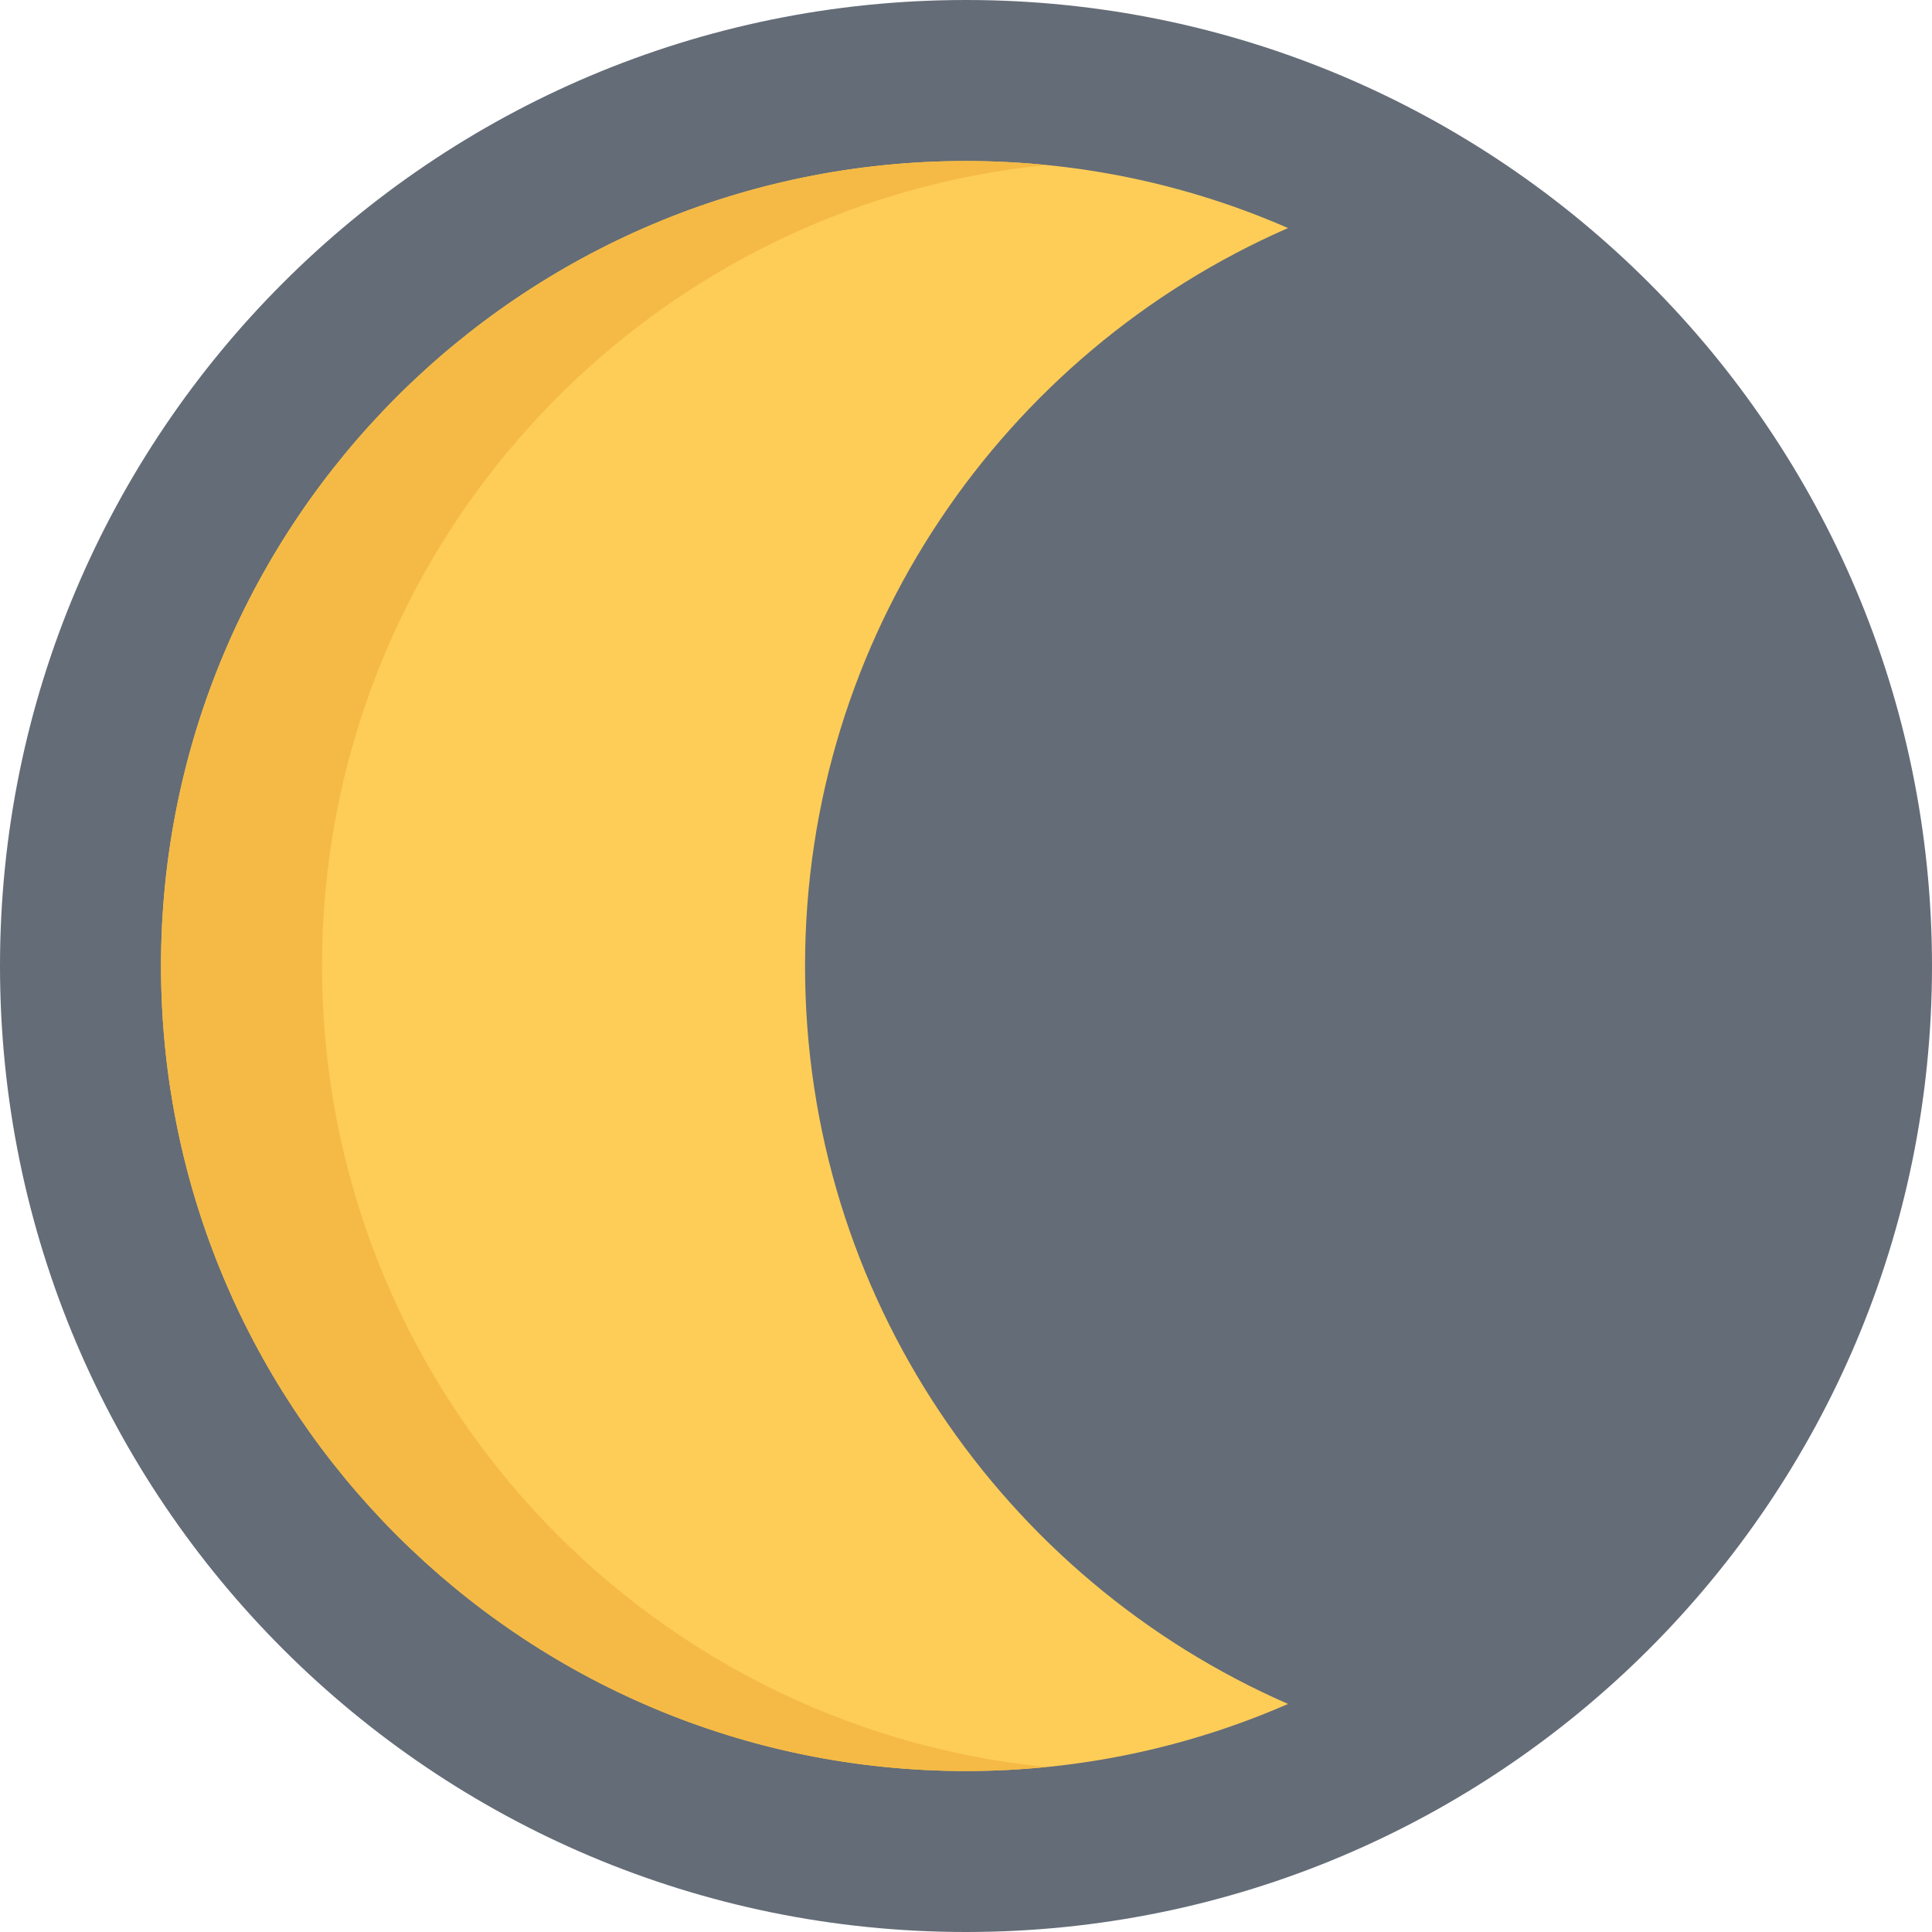
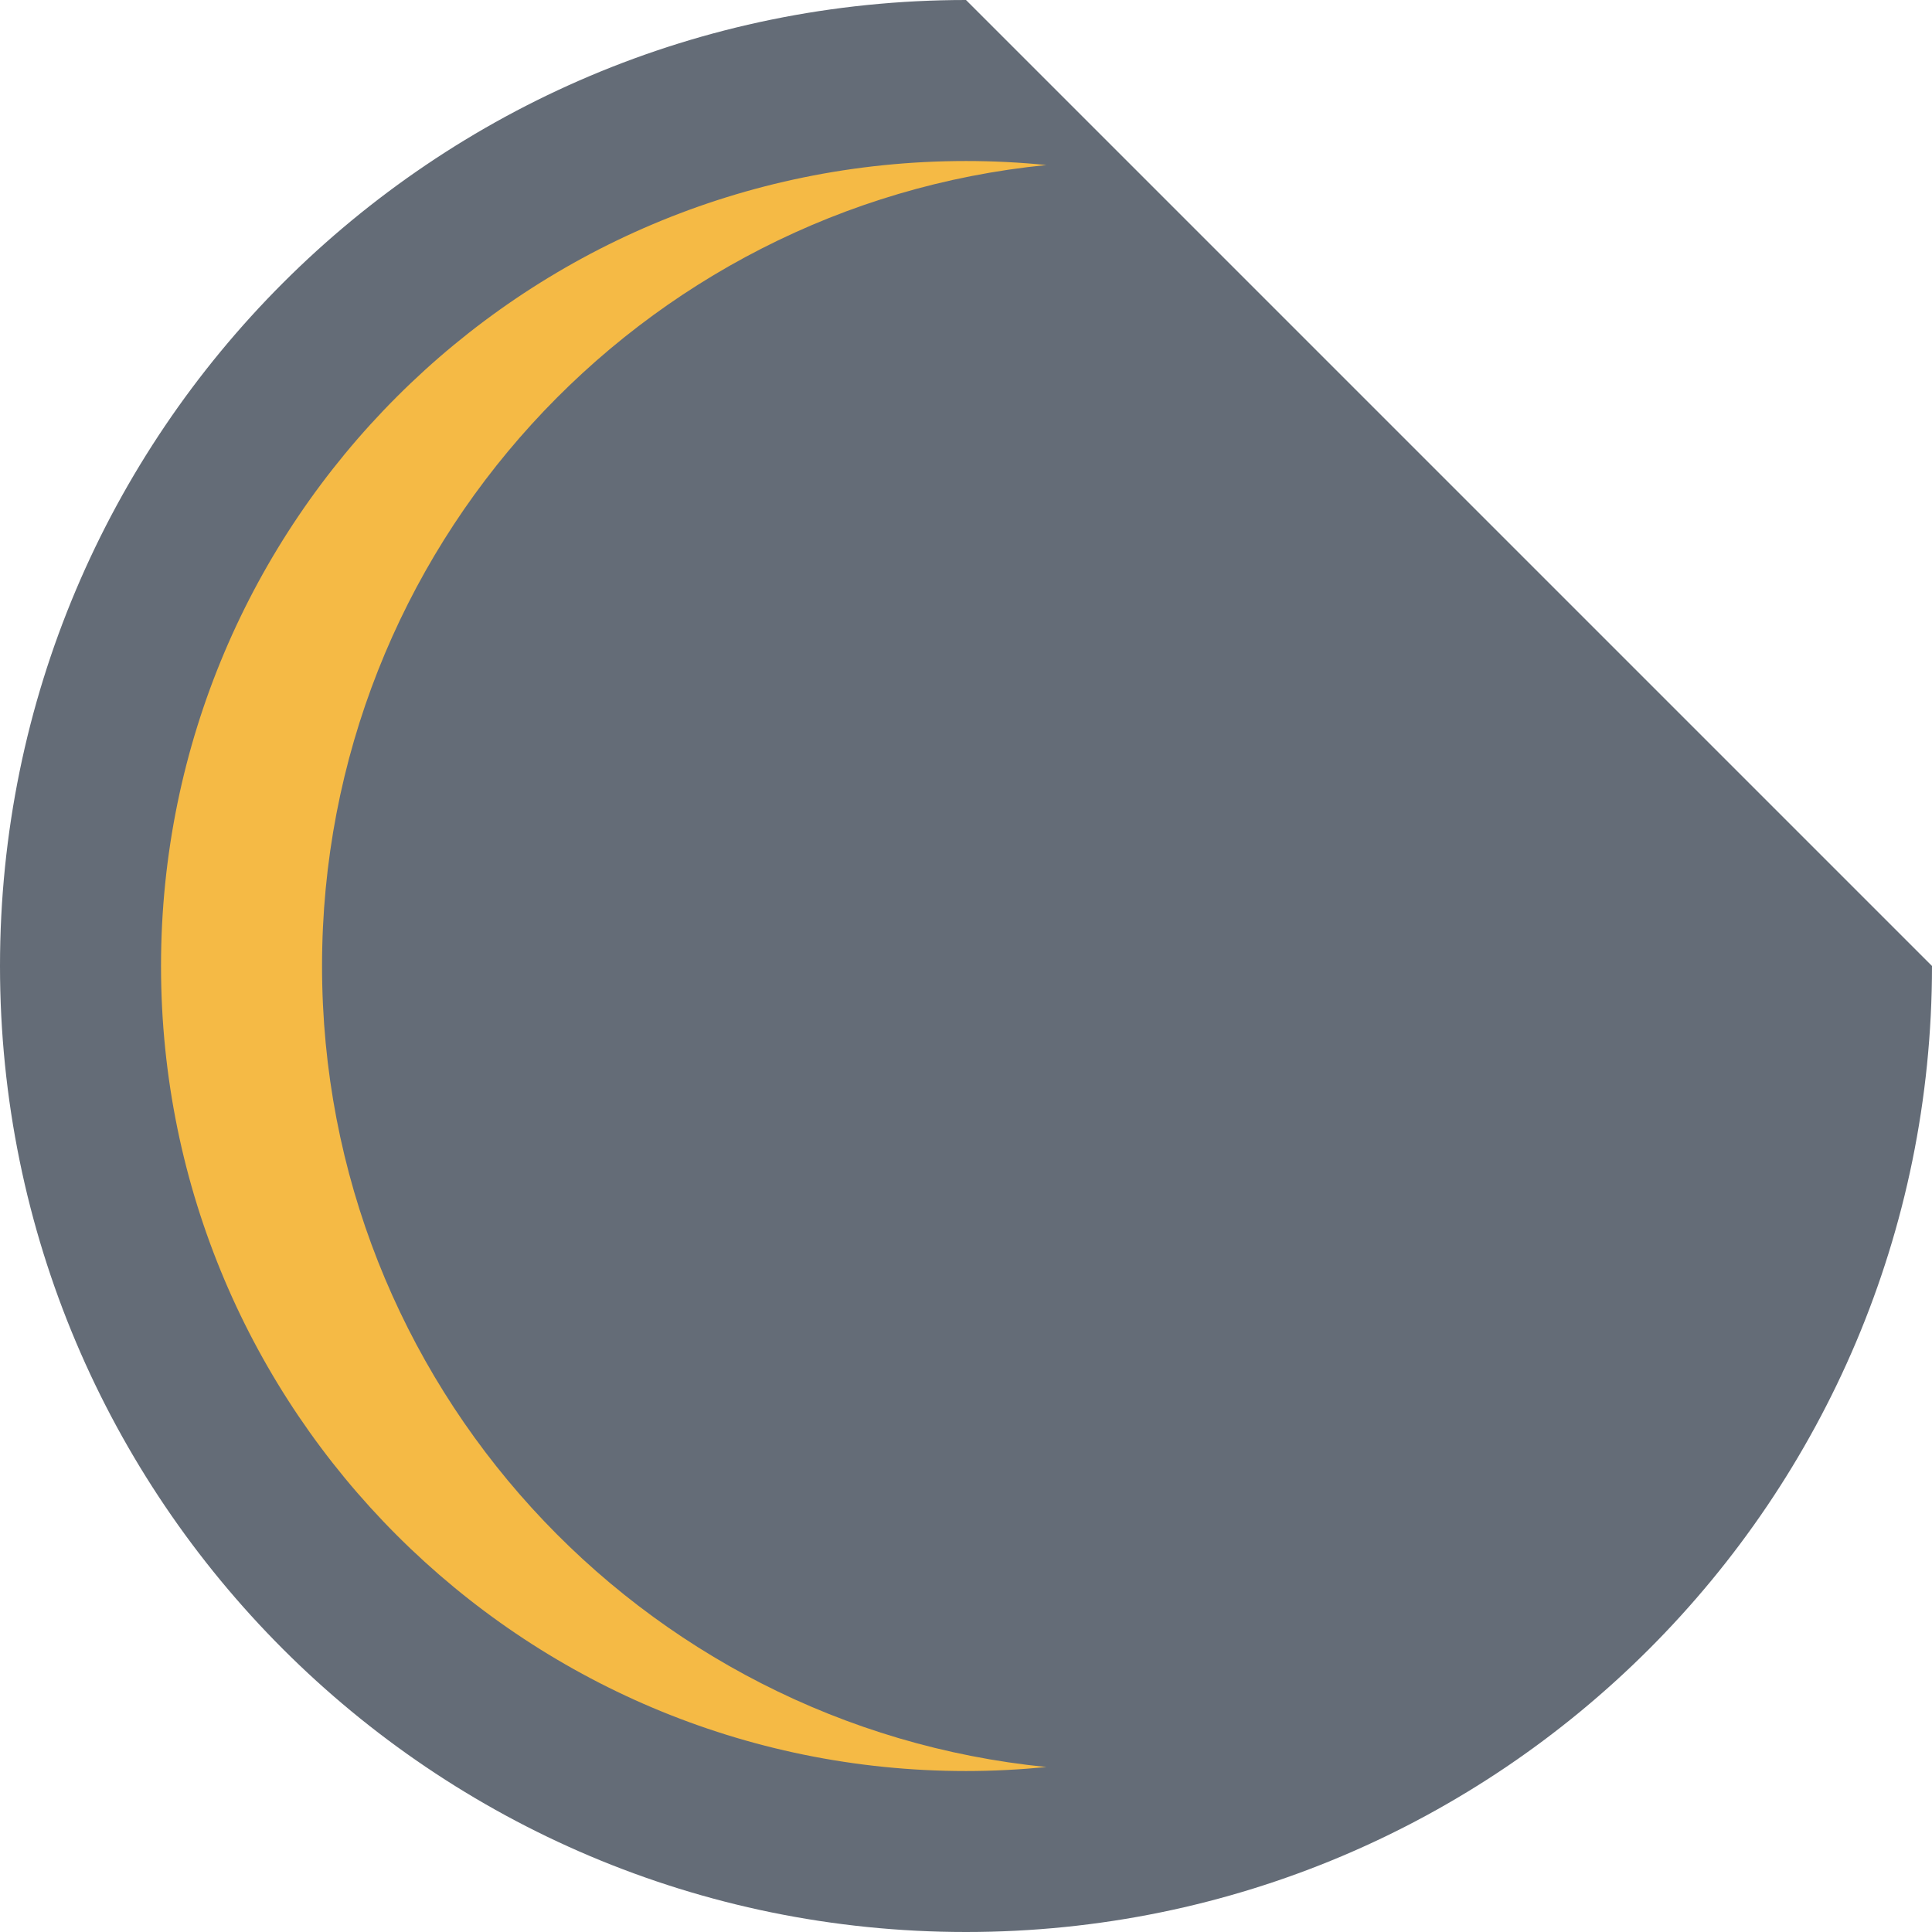
<svg xmlns="http://www.w3.org/2000/svg" height="800px" width="800px" version="1.1" id="Layer_1" viewBox="0 0 511.984 511.984" xml:space="preserve">
-   <path style="fill:#646C77;" d="M511.984,255.992c0,141.386-114.605,255.992-255.992,255.992C114.622,511.984,0,397.378,0,255.992  C0,114.621,114.622,0,255.992,0C397.379,0,511.984,114.621,511.984,255.992z" />
-   <path style="fill:#FECD57;" d="M213.338,255.992c0-87.466,52.654-162.635,127.995-195.556  c-26.139-11.422-54.998-17.766-85.341-17.766c-117.809,0-213.321,95.513-213.321,213.322c0,117.824,95.513,213.336,213.321,213.336  c30.343,0,59.202-6.359,85.341-17.779C265.992,418.628,213.338,343.473,213.338,255.992z" />
+   <path style="fill:#646C77;" d="M511.984,255.992c0,141.386-114.605,255.992-255.992,255.992C114.622,511.984,0,397.378,0,255.992  C0,114.621,114.622,0,255.992,0z" />
  <path style="fill:#F5BA45;" d="M85.342,255.992c0-110.59,84.169-201.541,191.947-212.259c-7.016-0.703-14.109-1.063-21.297-1.063  c-117.809,0-213.321,95.513-213.321,213.322c0,117.824,95.513,213.336,213.321,213.336c7.188,0,14.281-0.375,21.297-1.063  C169.511,457.532,85.342,366.597,85.342,255.992z" />
</svg>